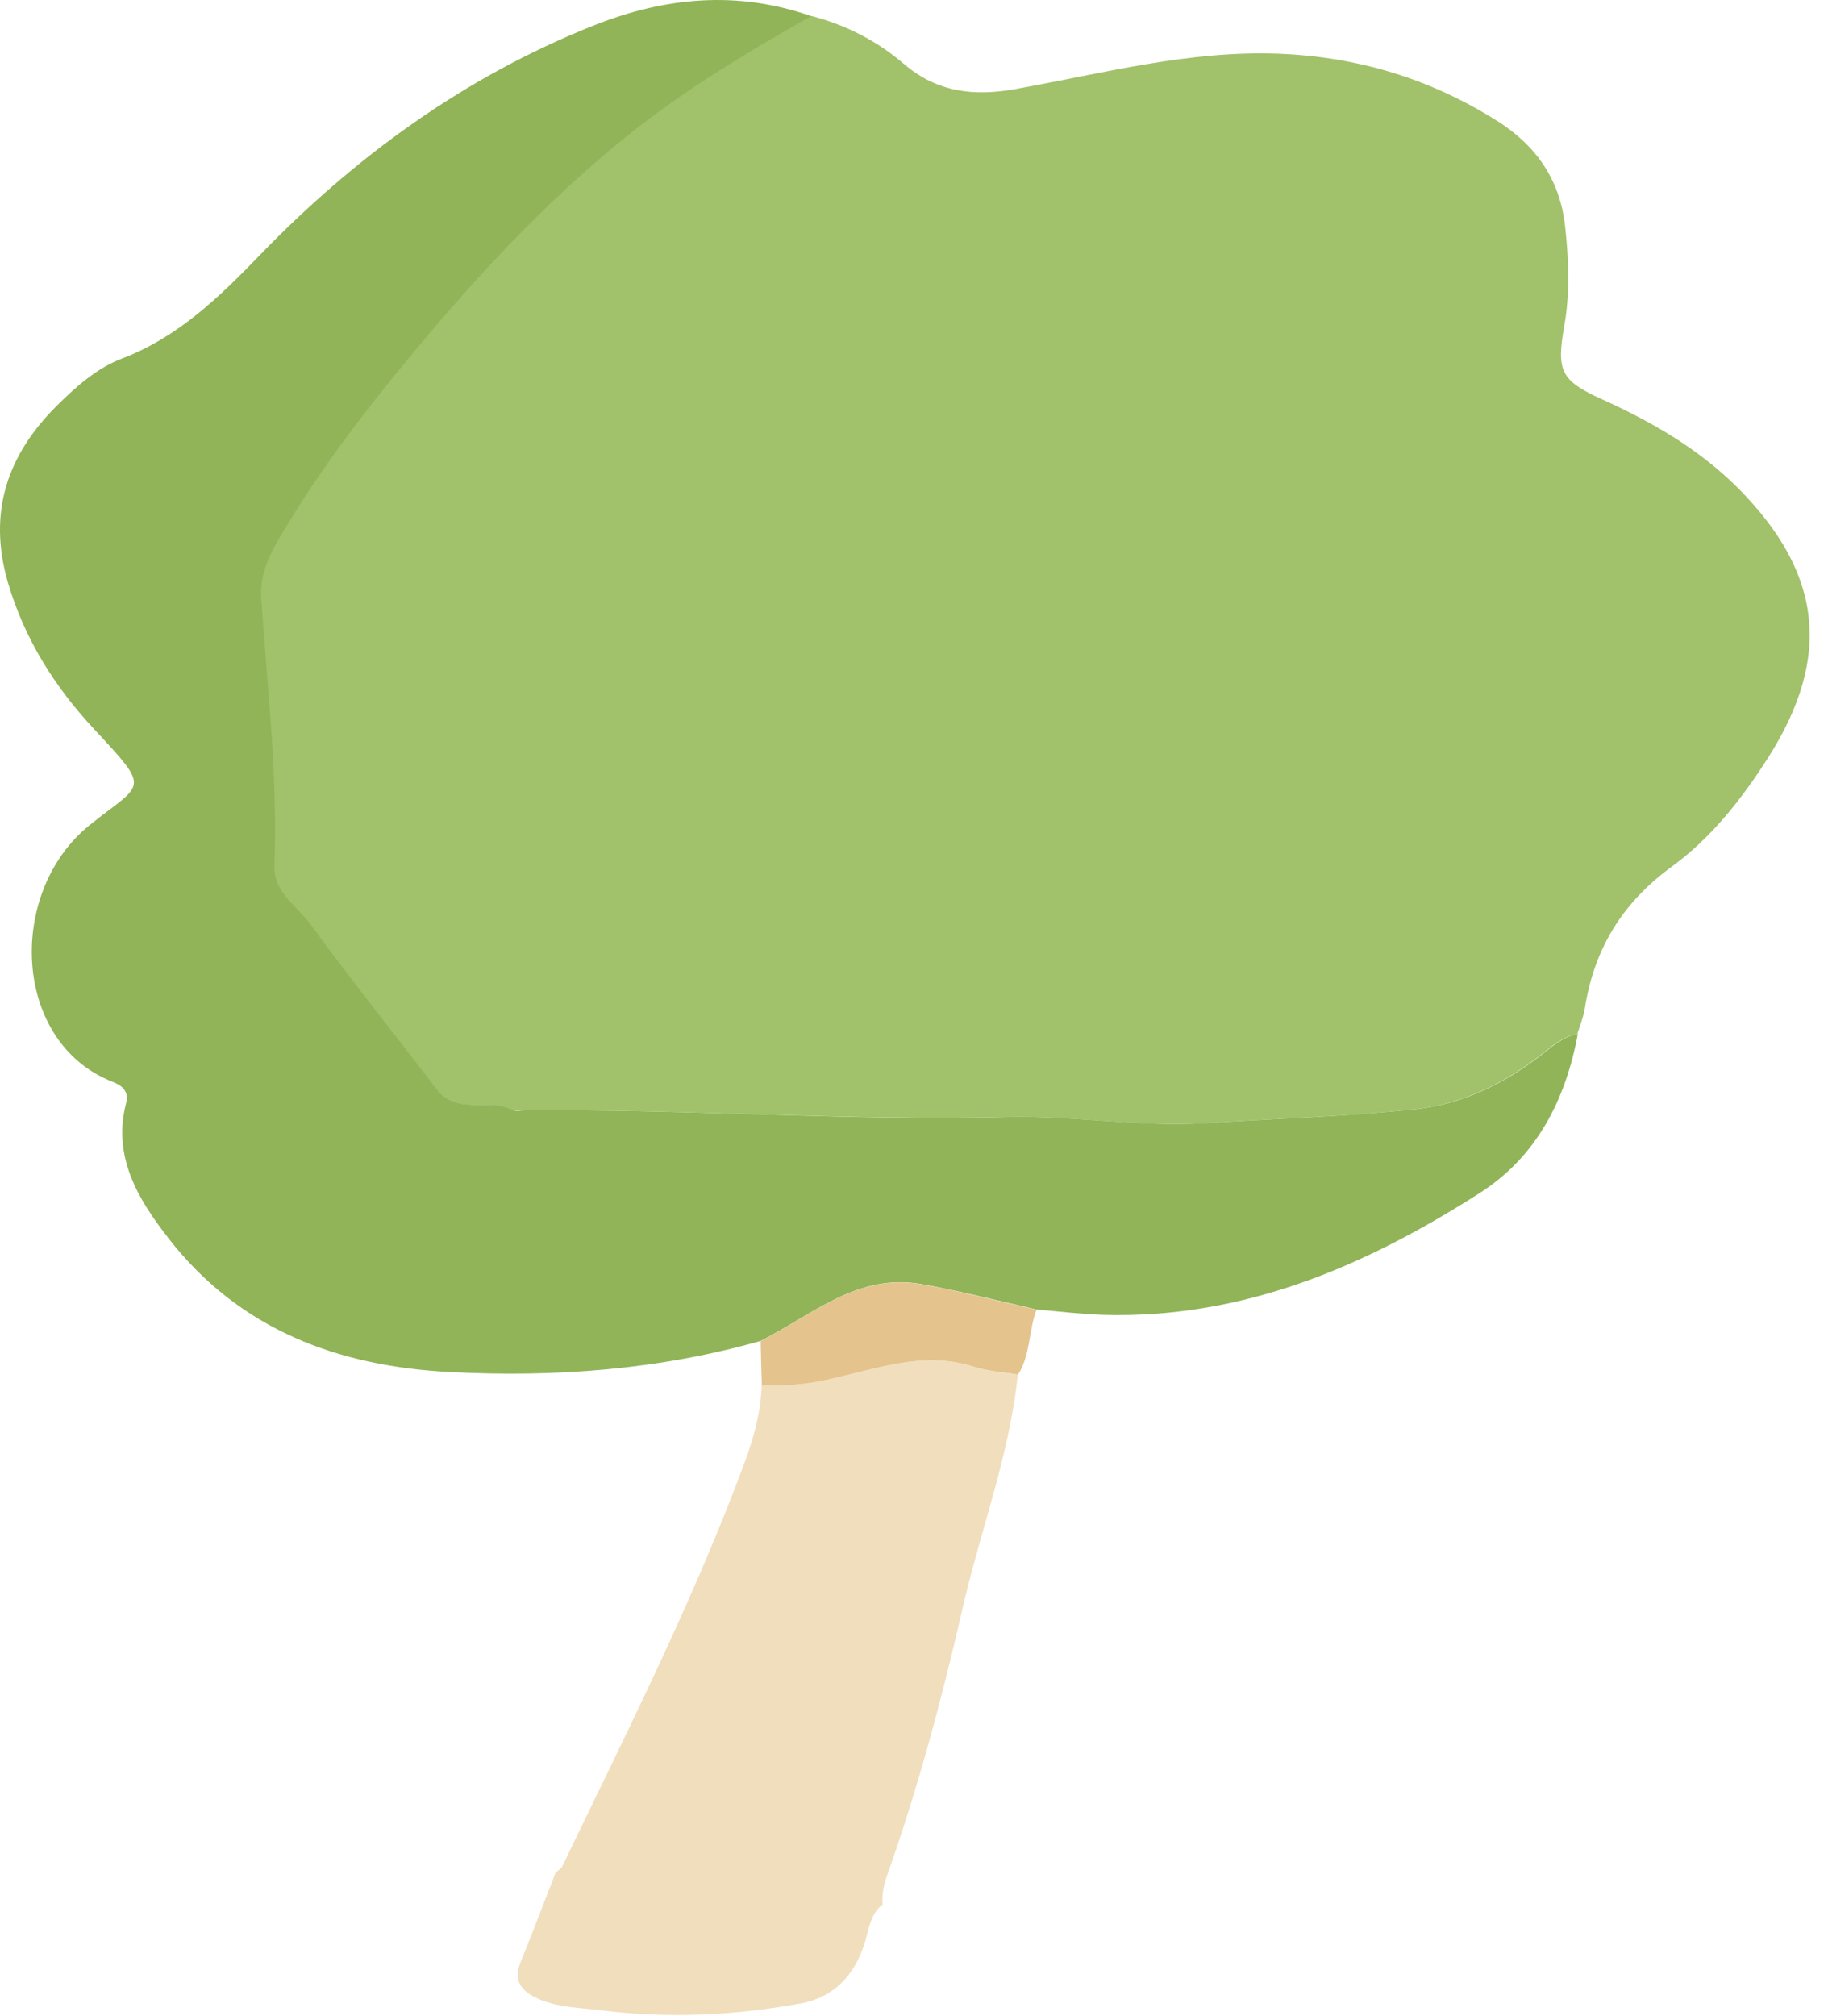
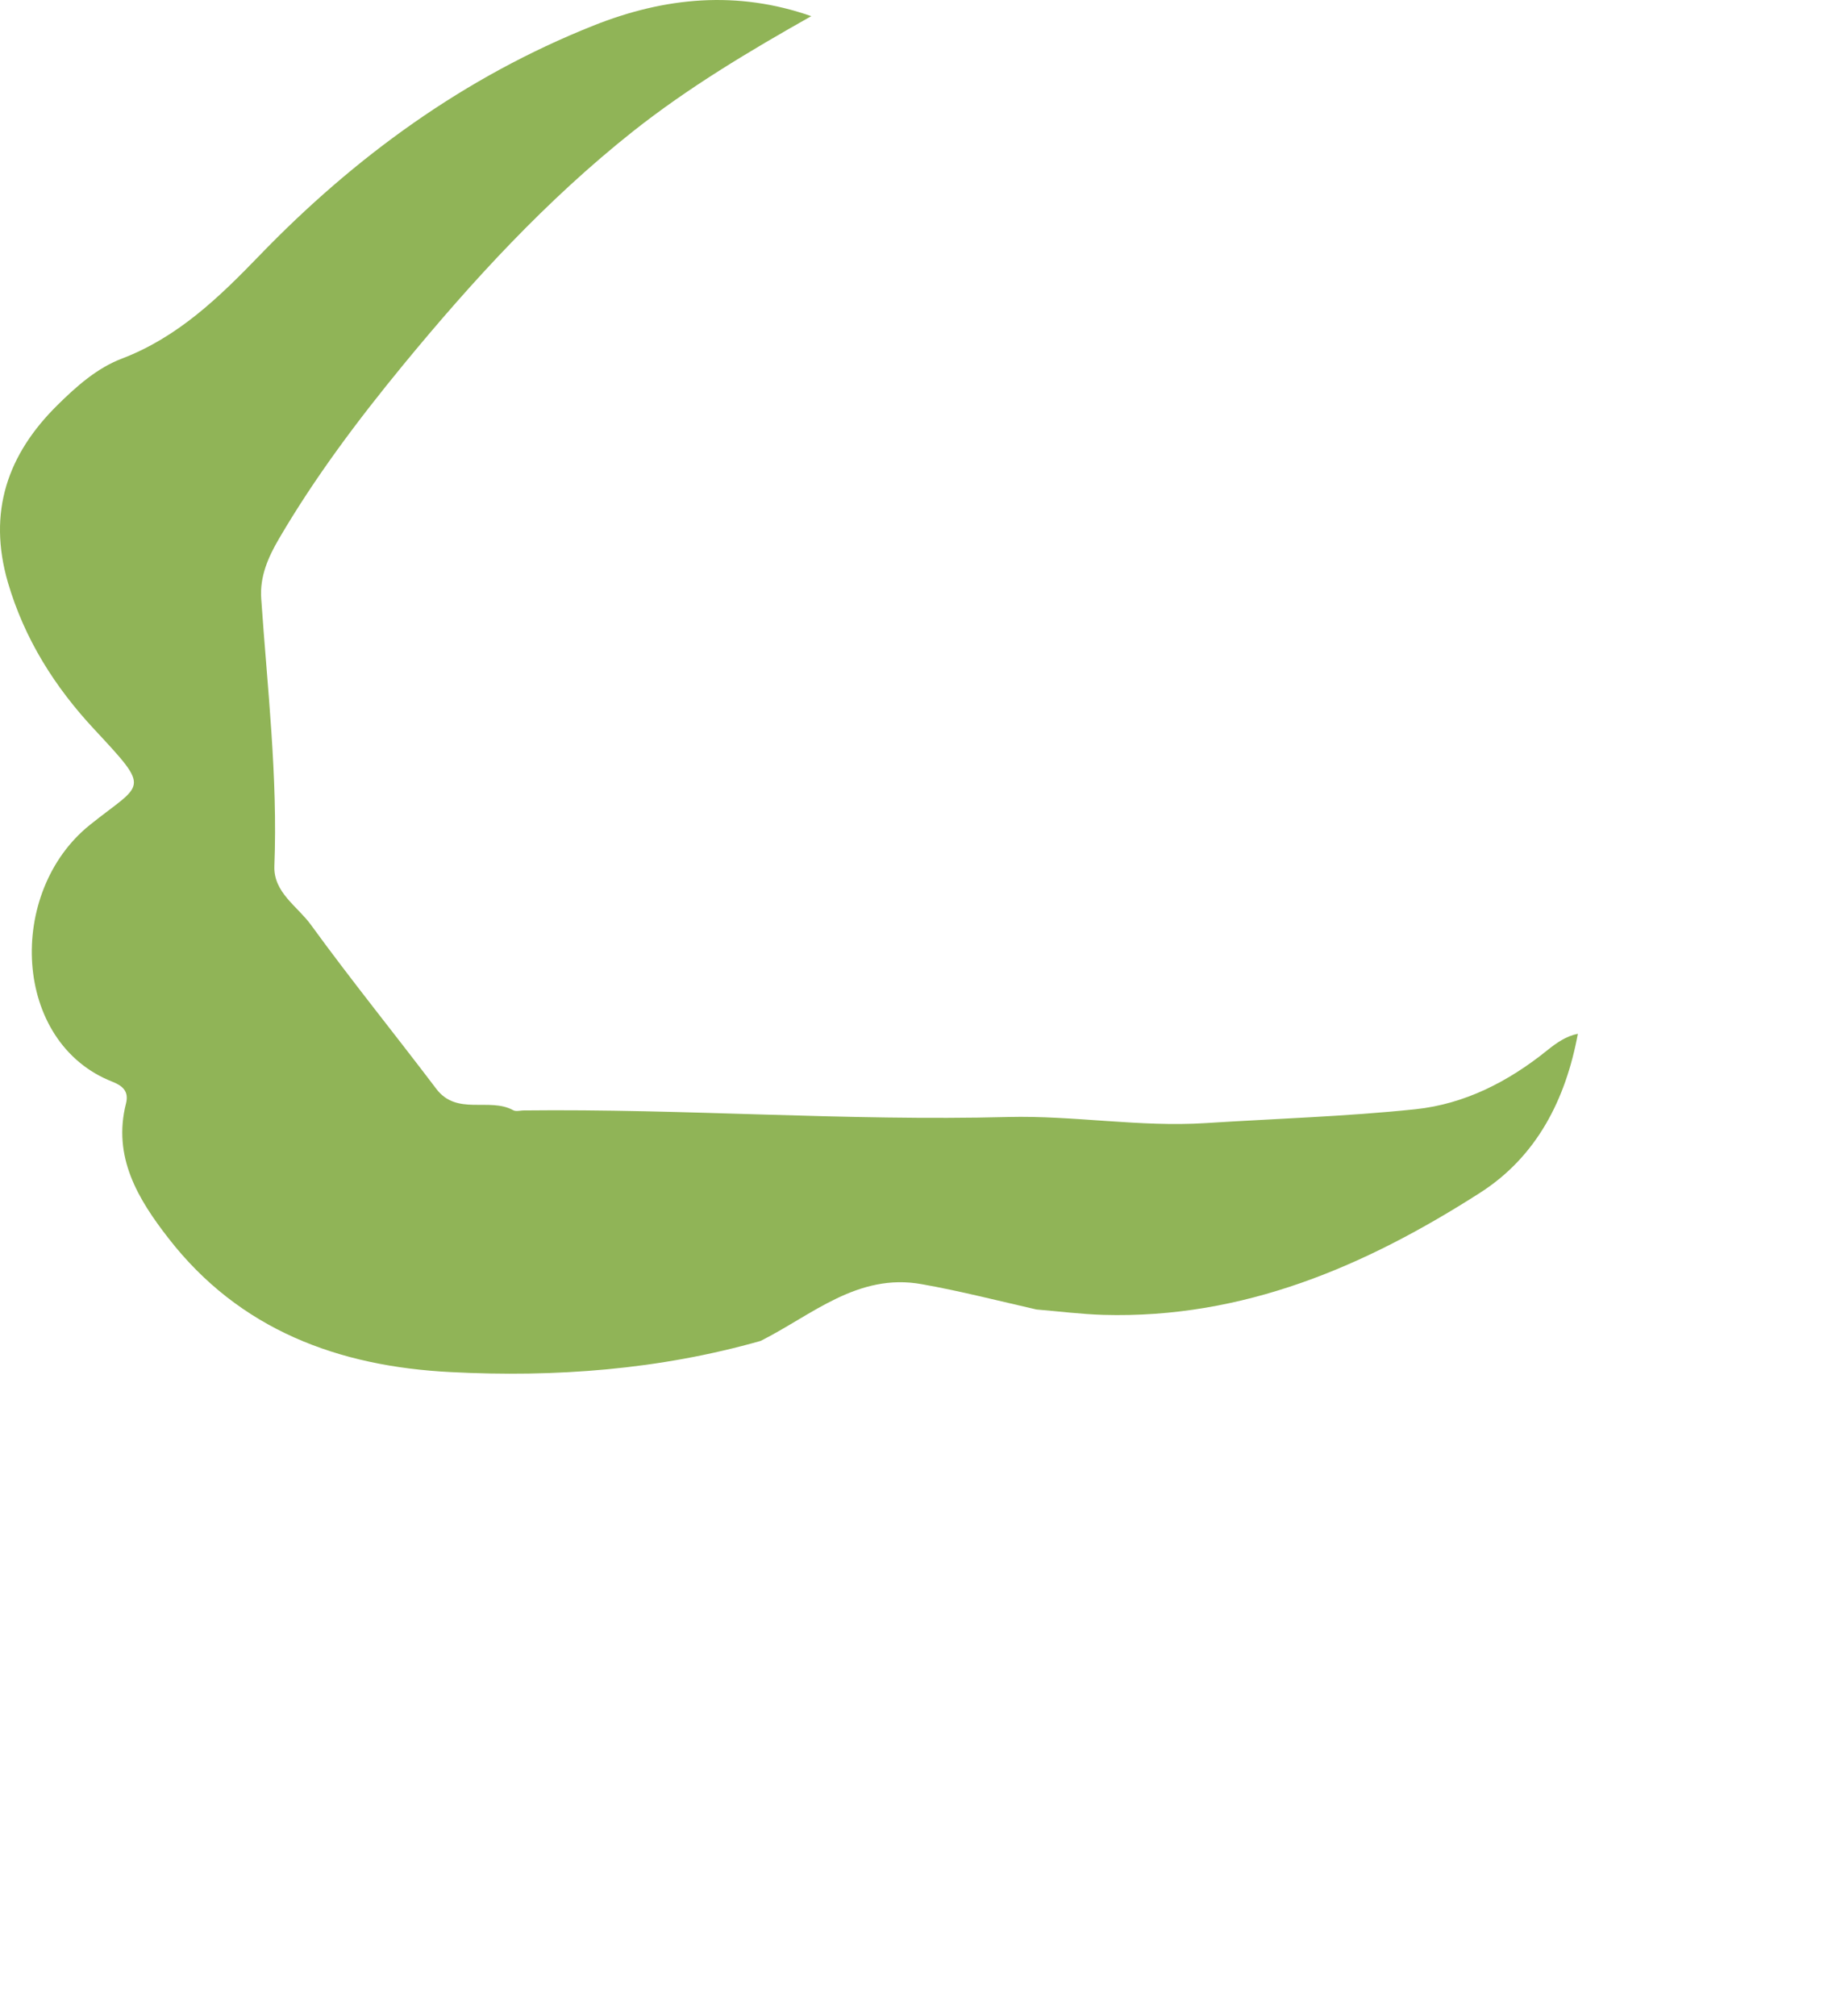
<svg xmlns="http://www.w3.org/2000/svg" width="78" height="86" fill="none">
-   <path d="M34.626.683c1.47.38 2.81 1.07 3.95 2.05 1.41 1.21 3 1.38 4.73 1.07 3.75-.67 7.46-1.67 11.31-1.51 3.34.14 6.42 1.07 9.26 2.86 1.7 1.07 2.7 2.55 2.91 4.53.15 1.4.21 2.82-.04 4.22-.33 1.88-.17 2.32 1.55 3.1 2.17.98 4.2 2.14 5.9 3.85 3.55 3.6 3.97 7.16 1.27 11.43-1.13 1.78-2.44 3.45-4.13 4.68-2.13 1.55-3.33 3.54-3.72 6.09-.06.35-.2.69-.31 1.04-.5.1-.91.38-1.3.7-1.65 1.33-3.53 2.3-5.64 2.52-2.97.31-5.96.4-8.94.59-2.82.18-5.62-.33-8.43-.26-6.91.17-13.81-.36-20.71-.28-.14 0-.3.04-.41-.01-1.02-.55-2.4.26-3.28-.91-1.77-2.35-3.63-4.63-5.36-7.01-.57-.78-1.59-1.37-1.55-2.49.15-3.82-.3-7.6-.56-11.4-.07-.94.29-1.77.76-2.57 1.54-2.62 3.36-5.05 5.29-7.4 2.97-3.61 6.12-7.03 9.8-9.96 2.39-1.9 4.98-3.45 7.63-4.93h.02Z" fill="#A1C16A" />
  <path d="M34.627.683c-2.64 1.49-5.23 3.03-7.63 4.93-3.69 2.93-6.83 6.35-9.8 9.96-1.93 2.35-3.75 4.77-5.29 7.4-.47.8-.83 1.63-.76 2.57.26 3.8.71 7.58.56 11.4-.04 1.12.98 1.71 1.55 2.49 1.73 2.38 3.58 4.66 5.36 7.01.88 1.16 2.26.35 3.28.91.11.06.27.02.41.01 6.91-.08 13.8.46 20.71.28 2.81-.07 5.61.44 8.43.26 2.98-.19 5.97-.28 8.94-.59 2.11-.22 3.98-1.18 5.64-2.52.4-.32.8-.6 1.3-.7-.52 2.8-1.75 5.23-4.17 6.78-4.89 3.13-10.1 5.38-16.08 5.21-.95-.03-1.9-.15-2.85-.23-1.63-.37-3.26-.79-4.9-1.08-2.73-.49-4.68 1.32-6.87 2.42-4.33 1.23-8.76 1.56-13.23 1.33-4.77-.24-9-1.79-12.04-5.71-1.3-1.67-2.39-3.47-1.81-5.75.13-.52-.15-.75-.57-.92-4.29-1.67-4.54-8.1-.97-10.96 2.27-1.82 2.65-1.43.2-4.06-1.7-1.82-2.99-3.86-3.7-6.28-.87-3-.02-5.46 2.12-7.57.81-.8 1.69-1.58 2.75-1.98 2.38-.91 4.13-2.6 5.84-4.37 4.09-4.24 8.77-7.64 14.27-9.83 3.06-1.22 6.15-1.51 9.31-.4v-.01Z" fill="#90B457" />
-   <path d="M23.978 79.632c2.73-5.68 5.59-11.31 7.79-17.24.39-1.06.7-2.16.73-3.3.81.03 1.6-.02 2.42-.17 2.19-.41 4.34-1.38 6.65-.62.59.19 1.24.23 1.86.33-.35 3.45-1.61 6.68-2.37 10.03-.88 3.84-1.9 7.65-3.22 11.37-.14.4-.21.79-.18 1.2-.51.4-.58 1.02-.74 1.57-.43 1.44-1.33 2.4-2.8 2.66-2.81.51-5.66.64-8.5.28-.89-.11-1.8-.11-2.66-.49-.74-.33-1.07-.78-.73-1.6.51-1.25.99-2.52 1.48-3.78.09-.07.19-.15.28-.24h-.01Z" fill="#F1DEBD" />
-   <path d="M43.437 58.632c-.62-.11-1.27-.14-1.86-.33-2.31-.76-4.46.21-6.65.62-.82.15-1.61.2-2.42.17-.02-.63-.04-1.26-.05-1.89 2.19-1.11 4.14-2.91 6.87-2.42 1.65.29 3.27.72 4.9 1.08-.34.9-.25 1.93-.79 2.77Z" fill="#E4C38C" />
</svg>